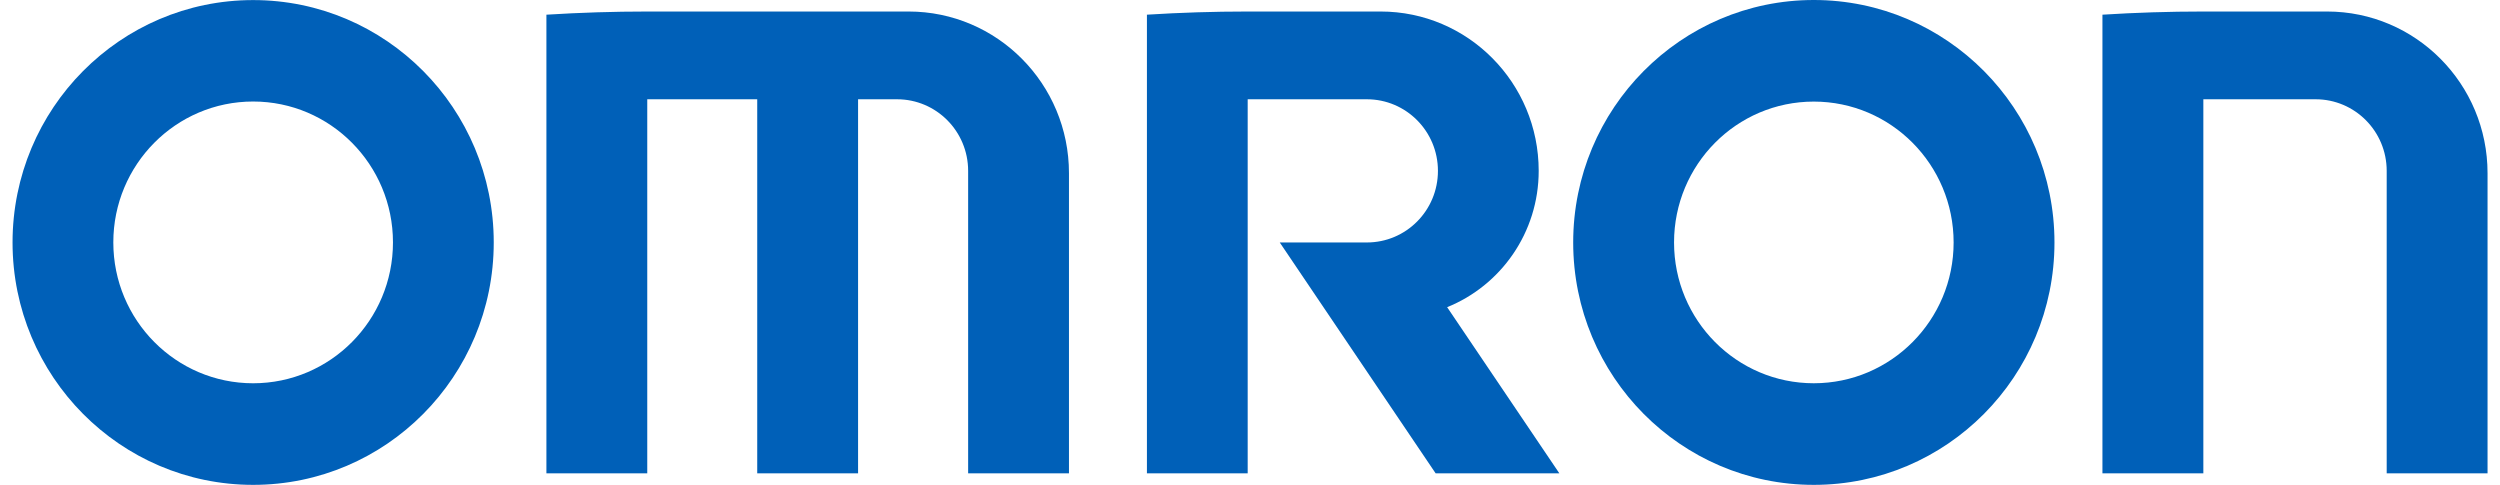
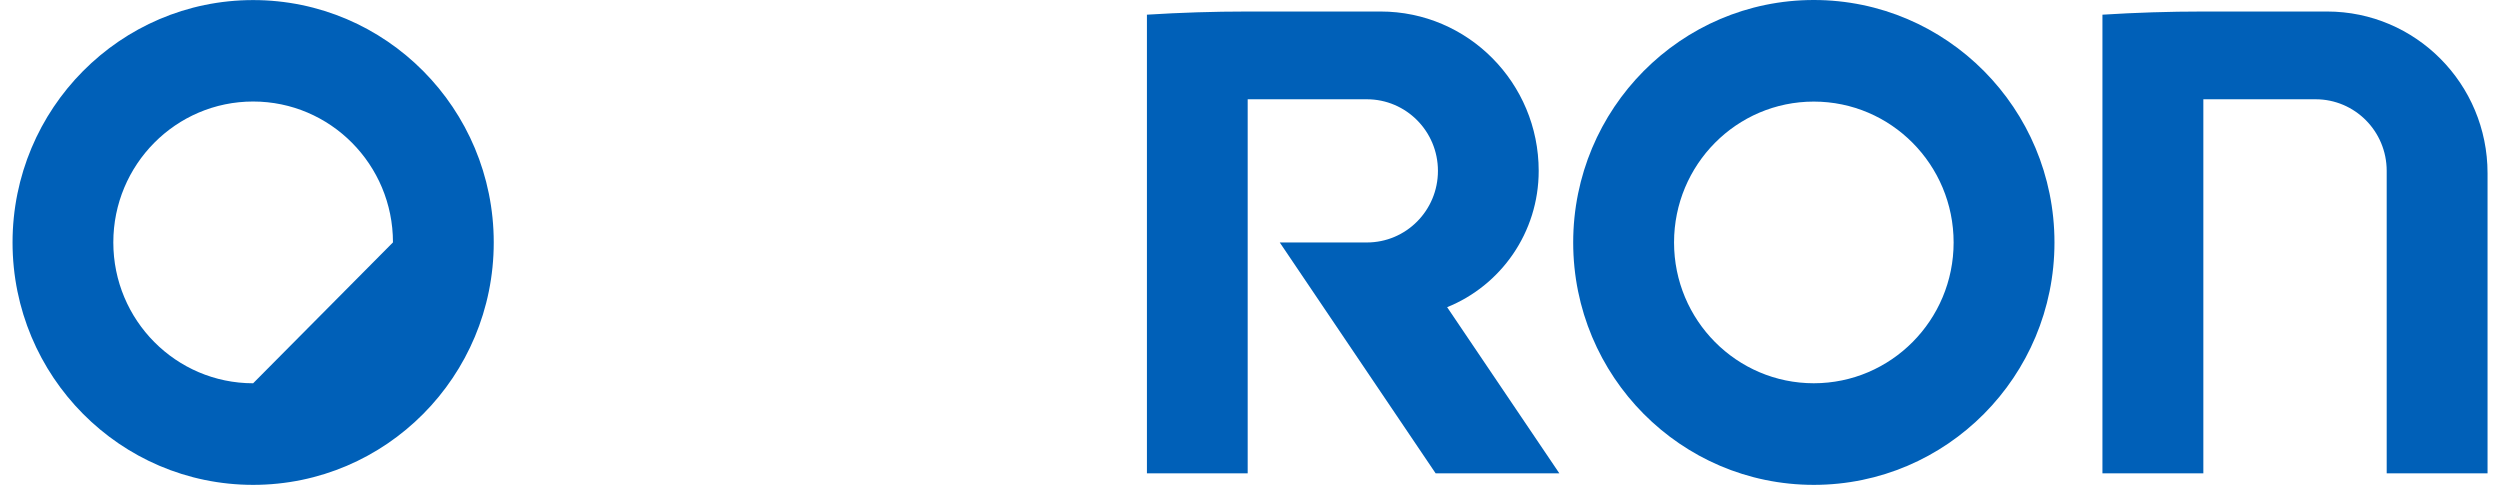
<svg xmlns="http://www.w3.org/2000/svg" width="165" height="32" viewBox="0 0 165 32" fill="none">
-   <path d="M16.707 25.296C11.612 25.296 7.479 21.132 7.479 15.998C7.479 10.864 11.612 6.7 16.707 6.7C21.803 6.7 25.936 10.864 25.936 15.998C25.936 21.132 21.803 25.296 16.707 25.296ZM16.707 32.001C25.48 32.001 32.587 24.837 32.587 16.003C32.587 7.17 25.475 0.005 16.707 0.005C7.94 0.005 0.828 7.17 0.828 16.003C0.828 24.837 7.94 32.001 16.707 32.001Z" fill="#0060B8" />
+   <path d="M16.707 25.296C11.612 25.296 7.479 21.132 7.479 15.998C7.479 10.864 11.612 6.7 16.707 6.7C21.803 6.7 25.936 10.864 25.936 15.998ZM16.707 32.001C25.48 32.001 32.587 24.837 32.587 16.003C32.587 7.17 25.475 0.005 16.707 0.005C7.94 0.005 0.828 7.17 0.828 16.003C0.828 24.837 7.94 32.001 16.707 32.001Z" fill="#0060B8" />
  <path d="M119.71 32.001C110.937 32.001 103.831 24.836 103.831 16.003C103.831 7.169 110.943 -0 119.71 -0C128.478 -0 135.595 7.164 135.595 16.003C135.595 24.841 128.483 32.001 119.71 32.001ZM119.71 25.295C124.806 25.295 128.939 21.131 128.939 16.003C128.939 10.874 124.811 6.705 119.71 6.705C114.61 6.705 110.487 10.869 110.487 16.003C110.487 21.136 114.62 25.295 119.71 25.295Z" fill="#0060B8" />
-   <path d="M36.063 0.974V31.24H42.719V6.552H49.977V31.24H56.633V6.552H59.206C61.795 6.552 63.897 8.664 63.897 11.277V31.24H70.552V11.43C70.552 5.536 65.811 0.76 59.966 0.76H42.749C40.506 0.76 38.277 0.831 36.069 0.969L36.063 0.974Z" fill="#0060B8" />
  <path d="M138.761 0.974V31.24H145.421V6.552H152.832C155.42 6.552 157.522 8.664 157.522 11.277V31.24H164.178V11.43C164.178 5.536 159.437 0.76 153.587 0.76H145.411C143.173 0.76 140.964 0.831 138.761 0.969V0.974Z" fill="#0060B8" />
  <path d="M75.697 0.974V31.24H82.347V6.552H90.213C92.802 6.552 94.904 8.664 94.904 11.277C94.904 13.89 92.807 16.003 90.213 16.003H84.464L94.752 31.24H102.917L95.511 20.274C99.052 18.845 101.554 15.354 101.554 11.277C101.554 5.47 96.884 0.76 91.12 0.76H82.342C80.108 0.76 77.895 0.831 75.691 0.969L75.697 0.974Z" fill="#0060B8" />
</svg>